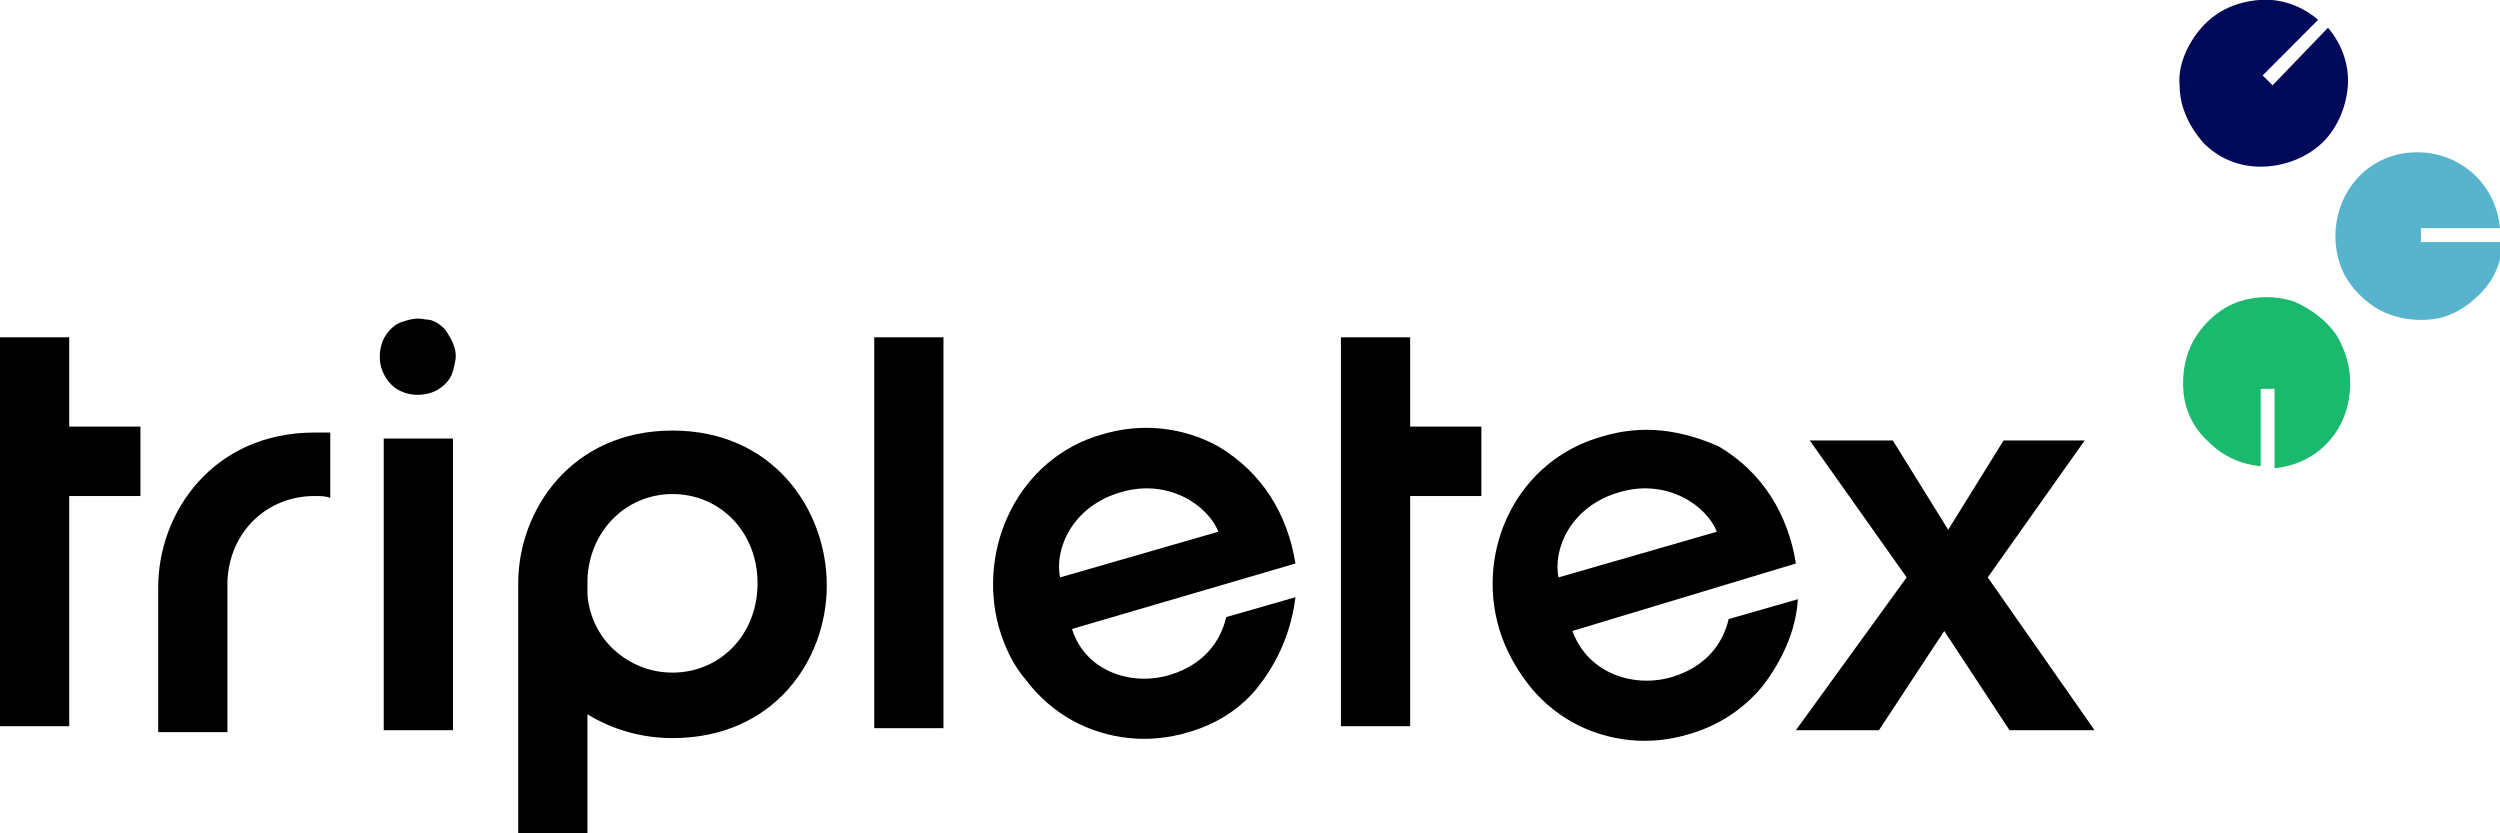
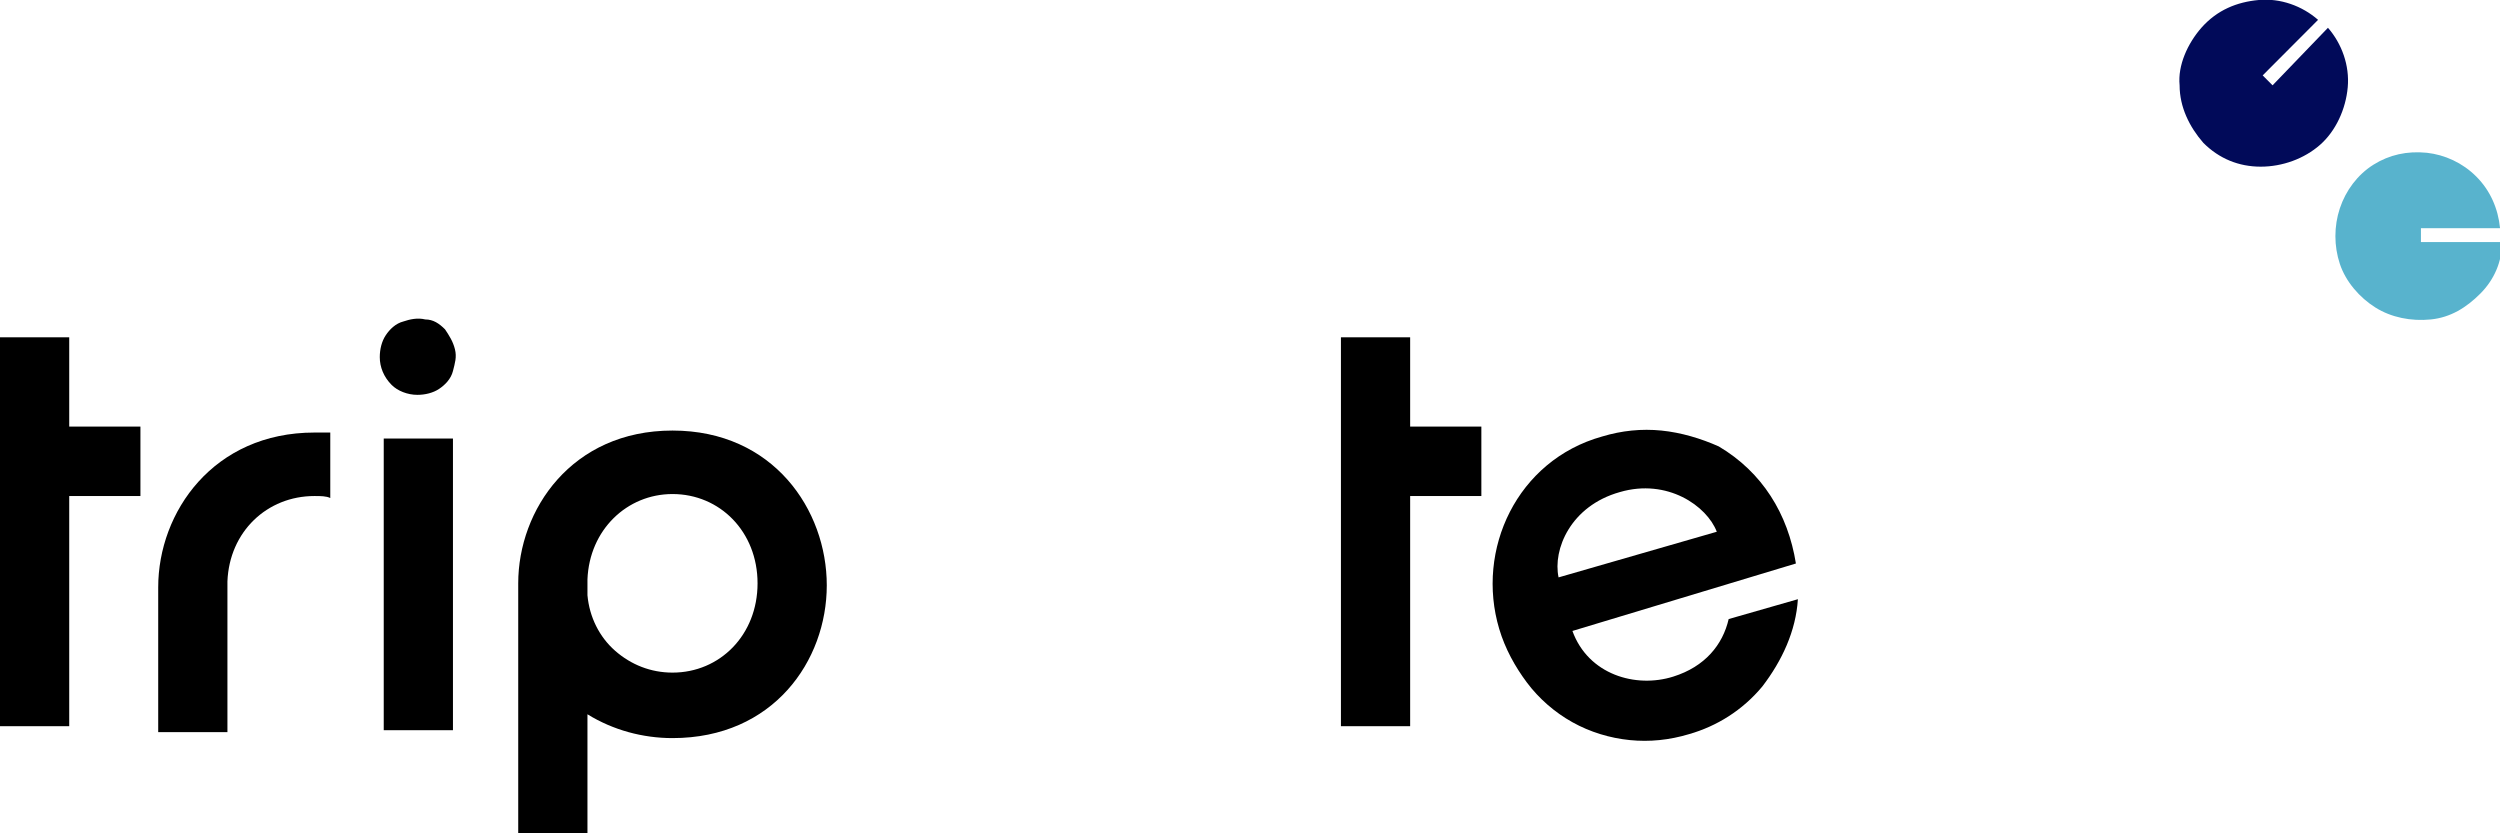
<svg xmlns="http://www.w3.org/2000/svg" width="180" height="60" viewBox="0 0 180 60" fill="none">
  <g id="tripletex_logo.svg" clip-path="url(#clip0_399_1392)">
    <g id="Group">
-       <path id="Vector" d="M93.273 40.572C92.703 37 90.852 34 87.719 32.143C86.438 31.429 85.013 31 83.589 30.857C82.165 30.714 80.741 30.857 79.317 31.286C73.336 33 70.346 39.429 71.912 45.143C72.339 46.572 72.909 47.857 73.906 49C74.76 50.143 75.9 51.143 77.181 51.857C78.463 52.572 79.887 53 81.311 53.143C82.735 53.286 84.159 53.143 85.583 52.714C87.577 52.143 89.428 51 90.71 49.286C92.134 47.429 92.988 45.286 93.273 43L88.289 44.429C87.862 46.286 86.58 47.857 84.301 48.572C81.596 49.429 78.178 48.429 77.181 45.286L93.273 40.572ZM76.327 41.572C75.9 39.572 77.181 36.429 80.741 35.429C84.159 34.429 87.007 36.429 87.719 38.286L76.327 41.572Z" fill="black" />
      <path id="Vector_2" d="M129.305 40.572C128.736 37 126.885 34 123.752 32.143C122.47 31.572 121.046 31.143 119.622 31C118.198 30.857 116.774 31 115.35 31.429C109.226 33.143 106.236 39.572 107.945 45.286C108.372 46.715 109.084 48 109.938 49.143C110.793 50.286 111.932 51.286 113.214 52C114.495 52.715 115.919 53.143 117.343 53.286C118.767 53.429 120.192 53.286 121.616 52.857C123.609 52.286 125.46 51.143 126.885 49.429C128.309 47.572 129.305 45.429 129.448 43.143L124.464 44.572C124.036 46.429 122.755 48 120.476 48.715C117.771 49.572 114.353 48.572 113.214 45.429L129.305 40.572ZM112.217 41.572C111.79 39.572 113.071 36.429 116.631 35.429C120.049 34.429 122.897 36.429 123.609 38.286L112.217 41.572Z" fill="black" />
-       <path id="Vector_3" d="M129.305 52.572H135.286L139.985 45.429L144.684 52.572H150.808L143.118 41.572L150.096 31.715H144.257L140.27 38.143L136.283 31.715H130.302L137.279 41.572L129.305 52.572Z" fill="black" />
      <path id="Vector_4" d="M59.528 42.143C59.528 47.571 55.683 53.143 48.42 53.143C46.284 53.143 44.148 52.571 42.297 51.428V60H37.312V43C37.312 42.714 37.312 42.428 37.312 42C37.312 36.714 41.157 31 48.42 31C55.683 31 59.528 36.714 59.528 42.143ZM54.544 42C54.544 38.286 51.838 35.571 48.42 35.571C45.145 35.571 42.439 38.143 42.297 41.714V42.857C42.439 44.428 43.151 45.857 44.29 46.857C45.43 47.857 46.854 48.428 48.42 48.428C51.838 48.428 54.544 45.714 54.544 42Z" fill="black" />
-       <path id="Vector_5" d="M67.502 24.286H62.945V52.429H67.93V48V24.286H67.502Z" fill="black" />
      <path id="Vector_6" d="M27.629 31.572H32.613V52.572H27.629V31.572ZM30.049 28.429C30.619 28.429 31.189 28.286 31.616 28C32.043 27.714 32.47 27.286 32.613 26.714C32.755 26.143 32.898 25.714 32.755 25.143C32.613 24.572 32.328 24.143 32.043 23.714C31.616 23.286 31.189 23 30.619 23C30.049 22.857 29.48 23 29.053 23.143C28.483 23.286 28.056 23.714 27.771 24.143C27.486 24.572 27.344 25.143 27.344 25.714C27.344 26.429 27.629 27.143 28.198 27.714C28.625 28.143 29.337 28.429 30.049 28.429Z" fill="black" />
      <path id="Vector_7" d="M16.375 41.857C16.517 38.286 19.223 35.714 22.641 35.714C23.068 35.714 23.495 35.714 23.78 35.857V31.143C23.353 31.143 22.925 31.143 22.641 31.143C15.378 31.143 11.391 36.857 11.391 42.286C11.391 42.572 11.391 42.857 11.391 43.286V52.714H16.375V41.857Z" fill="black" />
      <path id="Vector_8" d="M10.253 30.714H4.984V24.286H0V52.286H4.984V35.714H10.111V30.714H10.253Z" fill="black" />
      <path id="Vector_9" d="M106.658 30.714H101.531V24.286H96.547V52.286H101.531V35.714H106.658V30.714Z" fill="black" />
      <path id="Vector_10" d="M174.307 17.429V16.429H180.004C179.861 15 179.292 13.714 178.295 12.714C177.298 11.714 176.016 11.143 174.735 11C173.311 10.857 172.029 11.143 170.89 11.857C169.75 12.572 168.896 13.714 168.469 15C168.042 16.286 168.042 17.714 168.469 19C168.896 20.286 169.893 21.429 171.032 22.143C172.171 22.857 173.595 23.143 175.019 23C176.444 22.857 177.583 22.143 178.58 21.143C179.576 20.143 180.146 18.857 180.146 17.429H174.307Z" fill="#58B3CD" />
-       <path id="Vector_11" d="M162.769 28H163.766V33.714C165.19 33.572 166.472 33 167.468 32C168.465 31 169.035 29.714 169.177 28.286C169.32 26.857 169.035 25.572 168.323 24.286C167.611 23.143 166.472 22.286 165.19 21.714C163.908 21.286 162.484 21.286 161.203 21.714C159.921 22.143 158.782 23.143 158.07 24.286C157.358 25.429 157.073 26.857 157.215 28.286C157.358 29.714 158.07 31 159.067 31.857C160.063 32.857 161.345 33.429 162.769 33.572V28Z" fill="#1AB96D" />
      <path id="Vector_12" d="M163.625 6.143L162.913 5.429L166.901 1.429C165.761 0.429 164.195 -0.143 162.628 0C161.062 0.143 159.638 0.714 158.499 2C157.502 3.143 156.79 4.714 156.932 6.143C156.932 7.714 157.644 9.143 158.641 10.286C159.78 11.429 161.204 12 162.771 12C164.337 12 165.904 11.429 167.043 10.429C168.182 9.429 168.894 7.857 169.037 6.286C169.179 4.714 168.609 3.143 167.613 2L163.625 6.143Z" fill="#010A59" />
    </g>
  </g>
  <defs>
    <clipPath id="clip0_399_1392">
      <rect width="180" height="60" fill="white" />
    </clipPath>
  </defs>
</svg>